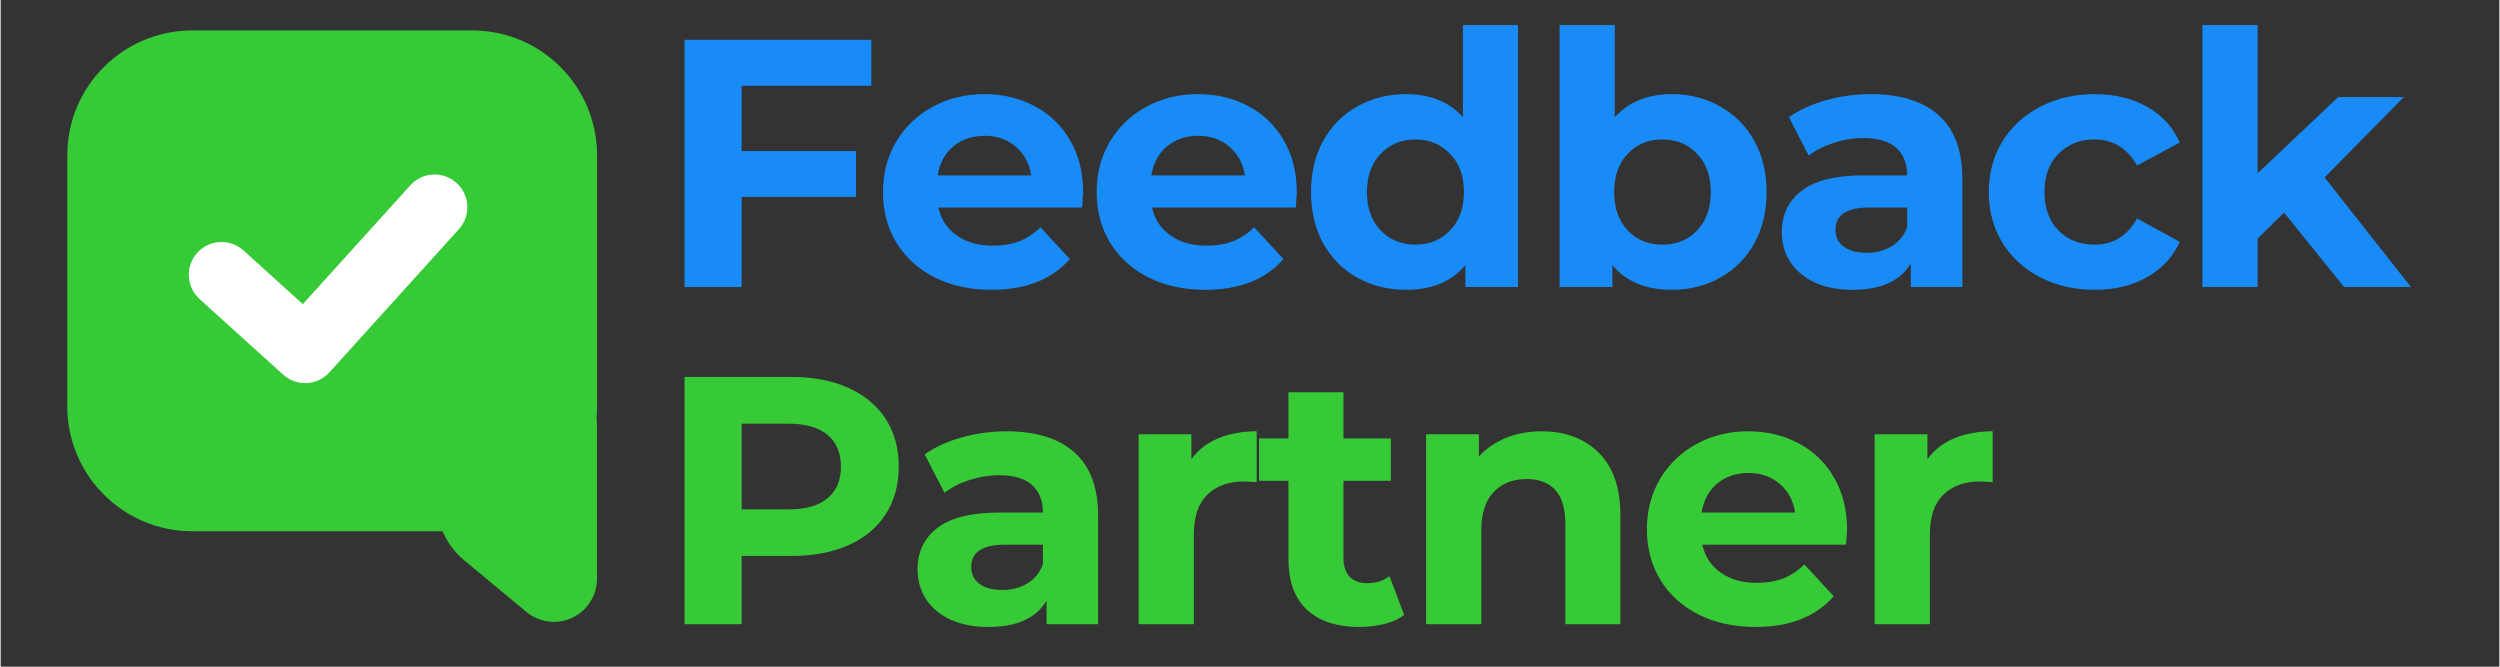
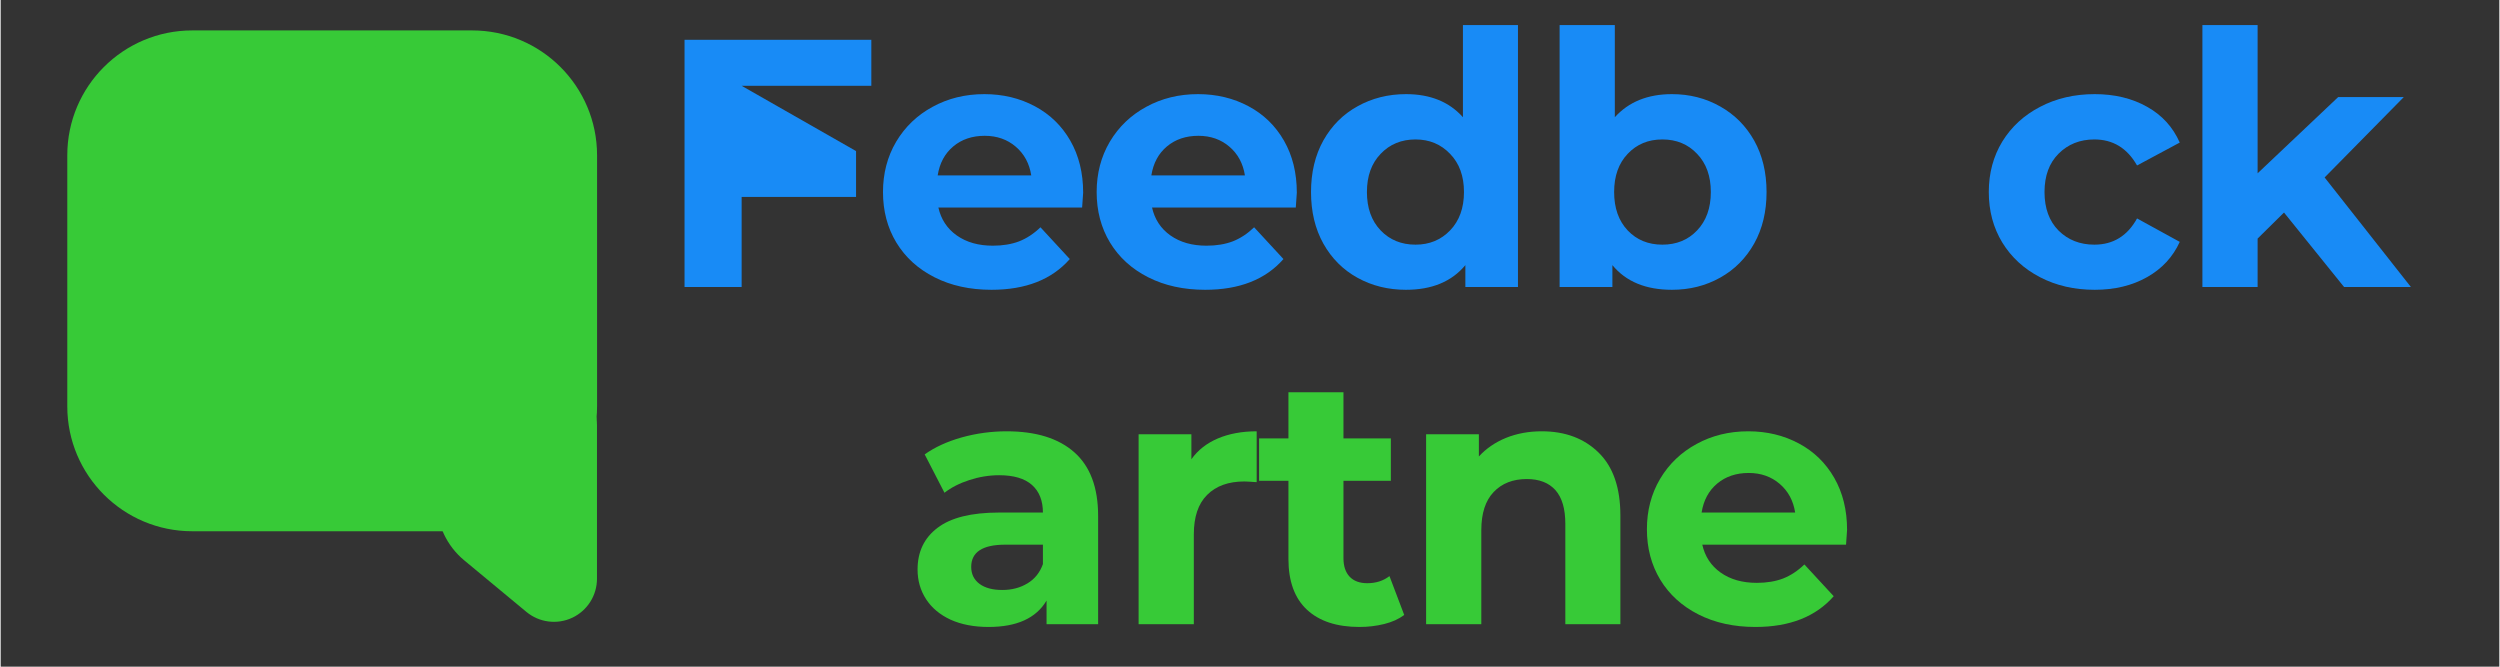
<svg xmlns="http://www.w3.org/2000/svg" width="300" zoomAndPan="magnify" viewBox="0 0 224.88 60" height="80" preserveAspectRatio="xMidYMid meet" version="1.0">
  <rect x="0" y="0" width="224.88" height="60" fill="#333333" stroke="none" />
  <defs>
    <g />
    <clipPath id="90c9ae0ec7">
      <path d="M 5.996 2.738 L 53.711 2.738 L 53.711 47.812 L 5.996 47.812 Z M 5.996 2.738 " clip-rule="nonzero" />
    </clipPath>
    <clipPath id="08ce3afa99">
      <path d="M 17.242 2.738 L 42.43 2.738 C 48.641 2.738 53.676 7.77 53.676 13.98 L 53.676 36.566 C 53.676 42.777 48.641 47.812 42.43 47.812 L 17.242 47.812 C 11.031 47.812 5.996 42.777 5.996 36.566 L 5.996 13.98 C 5.996 7.77 11.031 2.738 17.242 2.738 Z M 17.242 2.738 " clip-rule="nonzero" />
    </clipPath>
    <clipPath id="0d618d7da6">
      <path d="M 39.23 34.367 L 53.742 34.367 L 53.742 56 L 39.23 56 Z M 39.23 34.367 " clip-rule="nonzero" />
    </clipPath>
    <clipPath id="c15826e79f">
      <path d="M 41.719 50.43 L 47.32 55.074 C 48.477 56.031 50.082 56.234 51.441 55.598 C 52.801 54.957 53.668 53.59 53.668 52.09 L 53.668 38.25 C 53.668 36.75 52.801 35.383 51.441 34.742 C 50.082 34.105 48.477 34.309 47.32 35.266 L 41.719 39.91 C 40.152 41.207 39.246 43.137 39.246 45.172 C 39.246 47.203 40.152 49.133 41.719 50.43 Z M 41.719 50.43 " clip-rule="nonzero" />
    </clipPath>
    <clipPath id="3c3310e51b">
      <path d="M 8 3 L 52 3 L 52 47 L 8 47 Z M 8 3 " clip-rule="nonzero" />
    </clipPath>
    <clipPath id="c40c986b58">
      <path d="M 7.121 4.879 L 50.008 2.738 L 52.148 45.629 L 9.262 47.766 Z M 7.121 4.879 " clip-rule="nonzero" />
    </clipPath>
    <clipPath id="794bb071ab">
      <path d="M 7.121 4.879 L 50.008 2.738 L 52.148 45.629 L 9.262 47.766 Z M 7.121 4.879 " clip-rule="nonzero" />
    </clipPath>
    <clipPath id="20f4a4be13">
      <path d="M 16 15 L 42 15 L 42 35 L 16 35 Z M 16 15 " clip-rule="nonzero" />
    </clipPath>
    <clipPath id="88b180502b">
      <path d="M 7.121 4.879 L 50.008 2.738 L 52.148 45.629 L 9.262 47.766 Z M 7.121 4.879 " clip-rule="nonzero" />
    </clipPath>
    <clipPath id="b1df4bd90d">
      <path d="M 7.121 4.879 L 50.008 2.738 L 52.148 45.629 L 9.262 47.766 Z M 7.121 4.879 " clip-rule="nonzero" />
    </clipPath>
  </defs>
  <g clip-path="url(#90c9ae0ec7)">
    <g clip-path="url(#08ce3afa99)">
      <path fill="#37ca37" d="M 5.996 2.738 L 53.711 2.738 L 53.711 47.812 L 5.996 47.812 Z M 5.996 2.738 " fill-opacity="1" fill-rule="nonzero" />
    </g>
  </g>
  <g clip-path="url(#0d618d7da6)">
    <g clip-path="url(#c15826e79f)">
      <path fill="#37ca37" d="M 53.668 30.004 L 53.668 60.312 L 35.371 60.312 L 35.371 30.004 Z M 53.668 30.004 " fill-opacity="1" fill-rule="nonzero" />
    </g>
  </g>
  <g clip-path="url(#3c3310e51b)">
    <g clip-path="url(#c40c986b58)">
      <g clip-path="url(#794bb071ab)">
        <path fill="#37ca37" d="M 51.121 24.203 C 51.156 24.906 51.156 25.609 51.121 26.312 C 51.09 27.016 51.02 27.715 50.918 28.41 C 50.816 29.105 50.68 29.797 50.508 30.48 C 50.336 31.16 50.133 31.836 49.898 32.496 C 49.66 33.16 49.391 33.809 49.09 34.445 C 48.793 35.082 48.461 35.703 48.098 36.309 C 47.738 36.91 47.348 37.496 46.93 38.062 C 46.508 38.629 46.062 39.172 45.59 39.695 C 45.121 40.215 44.621 40.715 44.102 41.188 C 43.582 41.66 43.035 42.105 42.473 42.523 C 41.906 42.945 41.324 43.336 40.719 43.699 C 40.117 44.062 39.496 44.391 38.859 44.695 C 38.223 44.996 37.574 45.266 36.91 45.504 C 36.25 45.738 35.578 45.945 34.895 46.117 C 34.211 46.289 33.523 46.426 32.824 46.527 C 32.129 46.633 31.43 46.703 30.727 46.738 C 30.023 46.773 29.32 46.773 28.617 46.738 C 27.914 46.703 27.215 46.637 26.52 46.535 C 25.824 46.43 25.133 46.293 24.449 46.125 C 23.766 45.953 23.094 45.75 22.43 45.512 C 21.77 45.277 21.117 45.008 20.48 44.707 C 19.848 44.406 19.227 44.078 18.621 43.715 C 18.016 43.352 17.434 42.965 16.867 42.543 C 16.301 42.125 15.758 41.68 15.234 41.207 C 14.715 40.734 14.215 40.238 13.742 39.719 C 13.27 39.195 12.824 38.652 12.402 38.09 C 11.984 37.523 11.594 36.938 11.23 36.336 C 10.867 35.73 10.535 35.113 10.234 34.477 C 9.934 33.84 9.664 33.191 9.426 32.527 C 9.188 31.867 8.984 31.191 8.812 30.512 C 8.641 29.828 8.504 29.137 8.398 28.441 C 8.297 27.746 8.227 27.047 8.191 26.344 C 8.156 25.641 8.156 24.938 8.191 24.234 C 8.223 23.531 8.293 22.832 8.395 22.137 C 8.5 21.438 8.633 20.75 8.805 20.066 C 8.977 19.383 9.18 18.711 9.414 18.047 C 9.652 17.383 9.922 16.734 10.223 16.098 C 10.523 15.461 10.852 14.84 11.215 14.238 C 11.574 13.633 11.965 13.047 12.387 12.484 C 12.805 11.918 13.25 11.375 13.723 10.852 C 14.195 10.328 14.691 9.832 15.211 9.359 C 15.734 8.887 16.277 8.441 16.84 8.02 C 17.406 7.602 17.992 7.211 18.594 6.848 C 19.199 6.484 19.816 6.152 20.453 5.852 C 21.09 5.551 21.738 5.281 22.402 5.043 C 23.062 4.805 23.738 4.602 24.418 4.43 C 25.102 4.258 25.793 4.121 26.488 4.016 C 27.184 3.914 27.883 3.844 28.586 3.809 C 29.289 3.773 29.992 3.773 30.695 3.805 C 31.398 3.84 32.098 3.91 32.793 4.012 C 33.492 4.113 34.18 4.25 34.863 4.422 C 35.547 4.594 36.219 4.797 36.883 5.031 C 37.543 5.27 38.195 5.539 38.832 5.836 C 39.469 6.137 40.086 6.469 40.691 6.832 C 41.297 7.191 41.879 7.582 42.445 8 C 43.012 8.418 43.555 8.867 44.078 9.336 C 44.598 9.809 45.098 10.309 45.57 10.828 C 46.043 11.348 46.488 11.891 46.91 12.457 C 47.328 13.023 47.719 13.605 48.082 14.211 C 48.445 14.812 48.777 15.434 49.078 16.07 C 49.379 16.707 49.648 17.355 49.887 18.016 C 50.125 18.68 50.328 19.352 50.5 20.035 C 50.672 20.719 50.809 21.406 50.914 22.102 C 51.016 22.801 51.086 23.5 51.121 24.203 Z M 51.121 24.203 " fill-opacity="1" fill-rule="nonzero" />
      </g>
    </g>
  </g>
  <g clip-path="url(#20f4a4be13)">
    <g clip-path="url(#88b180502b)">
      <g clip-path="url(#b1df4bd90d)">
-         <path fill="#ffffff" d="M 41.238 20.629 C 42.332 19.422 42.238 17.559 41.031 16.469 C 39.824 15.379 37.961 15.469 36.871 16.676 L 27.195 27.375 L 21.855 22.543 C 20.652 21.453 18.789 21.543 17.695 22.75 C 16.605 23.957 16.699 25.82 17.902 26.914 L 25.426 33.719 C 26.004 34.242 26.77 34.516 27.551 34.477 C 28.332 34.438 29.062 34.09 29.586 33.512 Z M 41.238 20.629 " fill-opacity="1" fill-rule="nonzero" />
-       </g>
+         </g>
    </g>
  </g>
  <g fill="#188bf6" fill-opacity="1">
    <g transform="translate(58.907, 25.831)">
      <g>
-         <path d="M 7.781 -18.109 L 7.781 -12.234 L 18.078 -12.234 L 18.078 -8.109 L 7.781 -8.109 L 7.781 0 L 2.641 0 L 2.641 -22.25 L 19.453 -22.25 L 19.453 -18.109 Z M 7.781 -18.109 " />
+         <path d="M 7.781 -18.109 L 18.078 -12.234 L 18.078 -8.109 L 7.781 -8.109 L 7.781 0 L 2.641 0 L 2.641 -22.25 L 19.453 -22.25 L 19.453 -18.109 Z M 7.781 -18.109 " />
      </g>
    </g>
  </g>
  <g fill="#188bf6" fill-opacity="1">
    <g transform="translate(78.393, 25.831)">
      <g>
        <path d="M 19.031 -8.484 C 19.031 -8.422 19 -7.977 18.938 -7.156 L 6 -7.156 C 6.238 -6.094 6.789 -5.254 7.656 -4.641 C 8.531 -4.023 9.613 -3.719 10.906 -3.719 C 11.789 -3.719 12.578 -3.848 13.266 -4.109 C 13.953 -4.379 14.594 -4.801 15.188 -5.375 L 17.828 -2.516 C 16.211 -0.672 13.863 0.25 10.781 0.25 C 8.844 0.25 7.133 -0.125 5.656 -0.875 C 4.176 -1.625 3.031 -2.664 2.219 -4 C 1.414 -5.332 1.016 -6.848 1.016 -8.547 C 1.016 -10.223 1.41 -11.734 2.203 -13.078 C 3.004 -14.422 4.098 -15.469 5.484 -16.219 C 6.867 -16.977 8.422 -17.359 10.141 -17.359 C 11.816 -17.359 13.332 -16.992 14.688 -16.266 C 16.039 -15.547 17.102 -14.516 17.875 -13.172 C 18.645 -11.828 19.031 -10.266 19.031 -8.484 Z M 10.172 -13.609 C 9.047 -13.609 8.102 -13.289 7.344 -12.656 C 6.582 -12.02 6.113 -11.148 5.938 -10.047 L 14.359 -10.047 C 14.191 -11.117 13.727 -11.977 12.969 -12.625 C 12.207 -13.281 11.273 -13.609 10.172 -13.609 Z M 10.172 -13.609 " />
      </g>
    </g>
  </g>
  <g fill="#188bf6" fill-opacity="1">
    <g transform="translate(97.623, 25.831)">
      <g>
        <path d="M 19.031 -8.484 C 19.031 -8.422 19 -7.977 18.938 -7.156 L 6 -7.156 C 6.238 -6.094 6.789 -5.254 7.656 -4.641 C 8.531 -4.023 9.613 -3.719 10.906 -3.719 C 11.789 -3.719 12.578 -3.848 13.266 -4.109 C 13.953 -4.379 14.594 -4.801 15.188 -5.375 L 17.828 -2.516 C 16.211 -0.672 13.863 0.25 10.781 0.25 C 8.844 0.25 7.133 -0.125 5.656 -0.875 C 4.176 -1.625 3.031 -2.664 2.219 -4 C 1.414 -5.332 1.016 -6.848 1.016 -8.547 C 1.016 -10.223 1.41 -11.734 2.203 -13.078 C 3.004 -14.422 4.098 -15.469 5.484 -16.219 C 6.867 -16.977 8.422 -17.359 10.141 -17.359 C 11.816 -17.359 13.332 -16.992 14.688 -16.266 C 16.039 -15.547 17.102 -14.516 17.875 -13.172 C 18.645 -11.828 19.031 -10.266 19.031 -8.484 Z M 10.172 -13.609 C 9.047 -13.609 8.102 -13.289 7.344 -12.656 C 6.582 -12.02 6.113 -11.148 5.938 -10.047 L 14.359 -10.047 C 14.191 -11.117 13.727 -11.977 12.969 -12.625 C 12.207 -13.281 11.273 -13.609 10.172 -13.609 Z M 10.172 -13.609 " />
      </g>
    </g>
  </g>
  <g fill="#188bf6" fill-opacity="1">
    <g transform="translate(116.854, 25.831)">
      <g>
        <path d="M 19.703 -23.578 L 19.703 0 L 14.969 0 L 14.969 -1.969 C 13.738 -0.488 11.957 0.25 9.625 0.25 C 8.02 0.25 6.566 -0.109 5.266 -0.828 C 3.961 -1.547 2.938 -2.57 2.188 -3.906 C 1.445 -5.238 1.078 -6.785 1.078 -8.547 C 1.078 -10.305 1.445 -11.852 2.188 -13.188 C 2.938 -14.52 3.961 -15.547 5.266 -16.266 C 6.566 -16.992 8.02 -17.359 9.625 -17.359 C 11.812 -17.359 13.52 -16.664 14.75 -15.281 L 14.75 -23.578 Z M 10.484 -3.812 C 11.734 -3.812 12.77 -4.238 13.594 -5.094 C 14.426 -5.957 14.844 -7.109 14.844 -8.547 C 14.844 -9.984 14.426 -11.129 13.594 -11.984 C 12.77 -12.848 11.734 -13.281 10.484 -13.281 C 9.211 -13.281 8.164 -12.848 7.344 -11.984 C 6.52 -11.129 6.109 -9.984 6.109 -8.547 C 6.109 -7.109 6.52 -5.957 7.344 -5.094 C 8.164 -4.238 9.211 -3.812 10.484 -3.812 Z M 10.484 -3.812 " />
      </g>
    </g>
  </g>
  <g fill="#188bf6" fill-opacity="1">
    <g transform="translate(138.024, 25.831)">
      <g>
        <path d="M 12.391 -17.359 C 13.984 -17.359 15.43 -16.988 16.734 -16.25 C 18.035 -15.52 19.055 -14.492 19.797 -13.172 C 20.535 -11.848 20.906 -10.305 20.906 -8.547 C 20.906 -6.785 20.535 -5.242 19.797 -3.922 C 19.055 -2.598 18.035 -1.57 16.734 -0.844 C 15.43 -0.113 13.984 0.25 12.391 0.25 C 10.035 0.25 8.25 -0.488 7.031 -1.969 L 7.031 0 L 2.281 0 L 2.281 -23.578 L 7.25 -23.578 L 7.25 -15.281 C 8.5 -16.664 10.211 -17.359 12.391 -17.359 Z M 11.531 -3.812 C 12.801 -3.812 13.844 -4.238 14.656 -5.094 C 15.477 -5.957 15.891 -7.109 15.891 -8.547 C 15.891 -9.984 15.477 -11.129 14.656 -11.984 C 13.844 -12.848 12.801 -13.281 11.531 -13.281 C 10.258 -13.281 9.219 -12.848 8.406 -11.984 C 7.594 -11.129 7.188 -9.984 7.188 -8.547 C 7.188 -7.109 7.594 -5.957 8.406 -5.094 C 9.219 -4.238 10.258 -3.812 11.531 -3.812 Z M 11.531 -3.812 " />
      </g>
    </g>
  </g>
  <g fill="#188bf6" fill-opacity="1">
    <g transform="translate(159.13, 25.831)">
      <g>
-         <path d="M 9.188 -17.359 C 11.832 -17.359 13.863 -16.727 15.281 -15.469 C 16.707 -14.207 17.422 -12.301 17.422 -9.75 L 17.422 0 L 12.781 0 L 12.781 -2.125 C 11.844 -0.539 10.102 0.25 7.562 0.25 C 6.25 0.25 5.109 0.031 4.141 -0.406 C 3.18 -0.852 2.445 -1.469 1.938 -2.25 C 1.426 -3.039 1.172 -3.93 1.172 -4.922 C 1.172 -6.516 1.77 -7.766 2.969 -8.672 C 4.164 -9.586 6.016 -10.047 8.516 -10.047 L 12.453 -10.047 C 12.453 -11.117 12.125 -11.945 11.469 -12.531 C 10.812 -13.113 9.828 -13.406 8.516 -13.406 C 7.609 -13.406 6.711 -13.258 5.828 -12.969 C 4.953 -12.688 4.207 -12.305 3.594 -11.828 L 1.812 -15.281 C 2.738 -15.938 3.852 -16.445 5.156 -16.812 C 6.469 -17.176 7.812 -17.359 9.188 -17.359 Z M 8.797 -3.078 C 9.648 -3.078 10.406 -3.273 11.062 -3.672 C 11.719 -4.066 12.18 -4.645 12.453 -5.406 L 12.453 -7.156 L 9.062 -7.156 C 7.02 -7.156 6 -6.488 6 -5.156 C 6 -4.508 6.25 -4 6.75 -3.625 C 7.25 -3.258 7.93 -3.078 8.797 -3.078 Z M 8.797 -3.078 " />
-       </g>
+         </g>
    </g>
  </g>
  <g fill="#188bf6" fill-opacity="1">
    <g transform="translate(177.915, 25.831)">
      <g>
        <path d="M 10.547 0.25 C 8.723 0.25 7.086 -0.125 5.641 -0.875 C 4.191 -1.625 3.055 -2.664 2.234 -4 C 1.422 -5.332 1.016 -6.848 1.016 -8.547 C 1.016 -10.242 1.422 -11.758 2.234 -13.094 C 3.055 -14.426 4.191 -15.469 5.641 -16.219 C 7.086 -16.977 8.723 -17.359 10.547 -17.359 C 12.348 -17.359 13.922 -16.977 15.266 -16.219 C 16.609 -15.469 17.586 -14.395 18.203 -13 L 14.359 -10.938 C 13.473 -12.5 12.191 -13.281 10.516 -13.281 C 9.223 -13.281 8.148 -12.852 7.297 -12 C 6.453 -11.156 6.031 -10.004 6.031 -8.547 C 6.031 -7.086 6.453 -5.93 7.297 -5.078 C 8.148 -4.234 9.223 -3.812 10.516 -3.812 C 12.211 -3.812 13.492 -4.598 14.359 -6.172 L 18.203 -4.062 C 17.586 -2.707 16.609 -1.648 15.266 -0.891 C 13.922 -0.129 12.348 0.25 10.547 0.25 Z M 10.547 0.25 " />
      </g>
    </g>
  </g>
  <g fill="#188bf6" fill-opacity="1">
    <g transform="translate(195.875, 25.831)">
      <g>
        <path d="M 9.625 -6.703 L 7.25 -4.359 L 7.25 0 L 2.281 0 L 2.281 -23.578 L 7.25 -23.578 L 7.25 -10.234 L 14.5 -17.094 L 20.406 -17.094 L 13.281 -9.859 L 21.047 0 L 15.031 0 Z M 9.625 -6.703 " />
      </g>
    </g>
  </g>
  <g fill="#188bf6" fill-opacity="1">
    <g transform="translate(216.028, 25.831)">
      <g />
    </g>
  </g>
  <g fill="#37ca37" fill-opacity="1">
    <g transform="translate(58.907, 56.176)">
      <g>
-         <path d="M 12.266 -22.25 C 14.234 -22.25 15.941 -21.922 17.391 -21.266 C 18.848 -20.609 19.969 -19.676 20.75 -18.469 C 21.531 -17.258 21.922 -15.828 21.922 -14.172 C 21.922 -12.547 21.531 -11.125 20.75 -9.906 C 19.969 -8.688 18.848 -7.754 17.391 -7.109 C 15.941 -6.461 14.234 -6.141 12.266 -6.141 L 7.781 -6.141 L 7.781 0 L 2.641 0 L 2.641 -22.25 Z M 11.984 -10.328 C 13.523 -10.328 14.695 -10.66 15.5 -11.328 C 16.312 -11.992 16.719 -12.941 16.719 -14.172 C 16.719 -15.422 16.312 -16.379 15.5 -17.047 C 14.695 -17.711 13.523 -18.047 11.984 -18.047 L 7.781 -18.047 L 7.781 -10.328 Z M 11.984 -10.328 " />
-       </g>
+         </g>
    </g>
  </g>
  <g fill="#37ca37" fill-opacity="1">
    <g transform="translate(81.349, 56.176)">
      <g>
        <path d="M 9.188 -17.359 C 11.832 -17.359 13.863 -16.727 15.281 -15.469 C 16.707 -14.207 17.422 -12.301 17.422 -9.75 L 17.422 0 L 12.781 0 L 12.781 -2.125 C 11.844 -0.539 10.102 0.25 7.562 0.25 C 6.25 0.25 5.109 0.031 4.141 -0.406 C 3.18 -0.852 2.445 -1.469 1.938 -2.25 C 1.426 -3.039 1.172 -3.93 1.172 -4.922 C 1.172 -6.516 1.77 -7.766 2.969 -8.672 C 4.164 -9.586 6.016 -10.047 8.516 -10.047 L 12.453 -10.047 C 12.453 -11.117 12.125 -11.945 11.469 -12.531 C 10.812 -13.113 9.828 -13.406 8.516 -13.406 C 7.609 -13.406 6.711 -13.258 5.828 -12.969 C 4.953 -12.688 4.207 -12.305 3.594 -11.828 L 1.812 -15.281 C 2.738 -15.938 3.852 -16.445 5.156 -16.812 C 6.469 -17.176 7.812 -17.359 9.188 -17.359 Z M 8.797 -3.078 C 9.648 -3.078 10.406 -3.273 11.062 -3.672 C 11.719 -4.066 12.18 -4.645 12.453 -5.406 L 12.453 -7.156 L 9.062 -7.156 C 7.02 -7.156 6 -6.488 6 -5.156 C 6 -4.508 6.25 -4 6.75 -3.625 C 7.25 -3.258 7.93 -3.078 8.797 -3.078 Z M 8.797 -3.078 " />
      </g>
    </g>
  </g>
  <g fill="#37ca37" fill-opacity="1">
    <g transform="translate(100.134, 56.176)">
      <g>
        <path d="M 7.031 -14.844 C 7.613 -15.664 8.41 -16.289 9.422 -16.719 C 10.43 -17.145 11.594 -17.359 12.906 -17.359 L 12.906 -12.781 C 12.352 -12.82 11.984 -12.844 11.797 -12.844 C 10.367 -12.844 9.254 -12.441 8.453 -11.641 C 7.648 -10.848 7.25 -9.66 7.25 -8.078 L 7.25 0 L 2.281 0 L 2.281 -17.094 L 7.031 -17.094 Z M 7.031 -14.844 " />
      </g>
    </g>
  </g>
  <g fill="#37ca37" fill-opacity="1">
    <g transform="translate(113.008, 56.176)">
      <g>
        <path d="M 13.312 -0.828 C 12.82 -0.461 12.223 -0.191 11.516 -0.016 C 10.805 0.16 10.062 0.25 9.281 0.25 C 7.25 0.25 5.676 -0.266 4.562 -1.297 C 3.445 -2.336 2.891 -3.863 2.891 -5.875 L 2.891 -12.906 L 0.25 -12.906 L 0.25 -16.719 L 2.891 -16.719 L 2.891 -20.875 L 7.844 -20.875 L 7.844 -16.719 L 12.109 -16.719 L 12.109 -12.906 L 7.844 -12.906 L 7.844 -5.938 C 7.844 -5.219 8.031 -4.66 8.406 -4.266 C 8.781 -3.879 9.305 -3.688 9.984 -3.688 C 10.766 -3.688 11.43 -3.898 11.984 -4.328 Z M 13.312 -0.828 " />
      </g>
    </g>
  </g>
  <g fill="#37ca37" fill-opacity="1">
    <g transform="translate(126.008, 56.176)">
      <g>
        <path d="M 12.688 -17.359 C 14.801 -17.359 16.508 -16.719 17.812 -15.438 C 19.113 -14.164 19.766 -12.281 19.766 -9.781 L 19.766 0 L 14.812 0 L 14.812 -9.031 C 14.812 -10.383 14.516 -11.395 13.922 -12.062 C 13.328 -12.727 12.469 -13.062 11.344 -13.062 C 10.094 -13.062 9.098 -12.672 8.359 -11.891 C 7.617 -11.117 7.25 -9.973 7.25 -8.453 L 7.25 0 L 2.281 0 L 2.281 -17.094 L 7.031 -17.094 L 7.031 -15.094 C 7.688 -15.812 8.5 -16.367 9.469 -16.766 C 10.445 -17.16 11.52 -17.359 12.688 -17.359 Z M 12.688 -17.359 " />
      </g>
    </g>
  </g>
  <g fill="#37ca37" fill-opacity="1">
    <g transform="translate(147.146, 56.176)">
      <g>
        <path d="M 19.031 -8.484 C 19.031 -8.422 19 -7.977 18.938 -7.156 L 6 -7.156 C 6.238 -6.094 6.789 -5.254 7.656 -4.641 C 8.531 -4.023 9.613 -3.719 10.906 -3.719 C 11.789 -3.719 12.578 -3.848 13.266 -4.109 C 13.953 -4.379 14.594 -4.801 15.188 -5.375 L 17.828 -2.516 C 16.211 -0.672 13.863 0.25 10.781 0.25 C 8.844 0.25 7.133 -0.125 5.656 -0.875 C 4.176 -1.625 3.031 -2.664 2.219 -4 C 1.414 -5.332 1.016 -6.848 1.016 -8.547 C 1.016 -10.223 1.41 -11.734 2.203 -13.078 C 3.004 -14.422 4.098 -15.469 5.484 -16.219 C 6.867 -16.977 8.422 -17.359 10.141 -17.359 C 11.816 -17.359 13.332 -16.992 14.688 -16.266 C 16.039 -15.547 17.102 -14.516 17.875 -13.172 C 18.645 -11.828 19.031 -10.266 19.031 -8.484 Z M 10.172 -13.609 C 9.047 -13.609 8.102 -13.289 7.344 -12.656 C 6.582 -12.02 6.113 -11.148 5.938 -10.047 L 14.359 -10.047 C 14.191 -11.117 13.727 -11.977 12.969 -12.625 C 12.207 -13.281 11.273 -13.609 10.172 -13.609 Z M 10.172 -13.609 " />
      </g>
    </g>
  </g>
  <g fill="#37ca37" fill-opacity="1">
    <g transform="translate(166.377, 56.176)">
      <g>
-         <path d="M 7.031 -14.844 C 7.613 -15.664 8.41 -16.289 9.422 -16.719 C 10.43 -17.145 11.594 -17.359 12.906 -17.359 L 12.906 -12.781 C 12.352 -12.82 11.984 -12.844 11.797 -12.844 C 10.367 -12.844 9.254 -12.441 8.453 -11.641 C 7.648 -10.848 7.25 -9.66 7.25 -8.078 L 7.25 0 L 2.281 0 L 2.281 -17.094 L 7.031 -17.094 Z M 7.031 -14.844 " />
-       </g>
+         </g>
    </g>
  </g>
</svg>